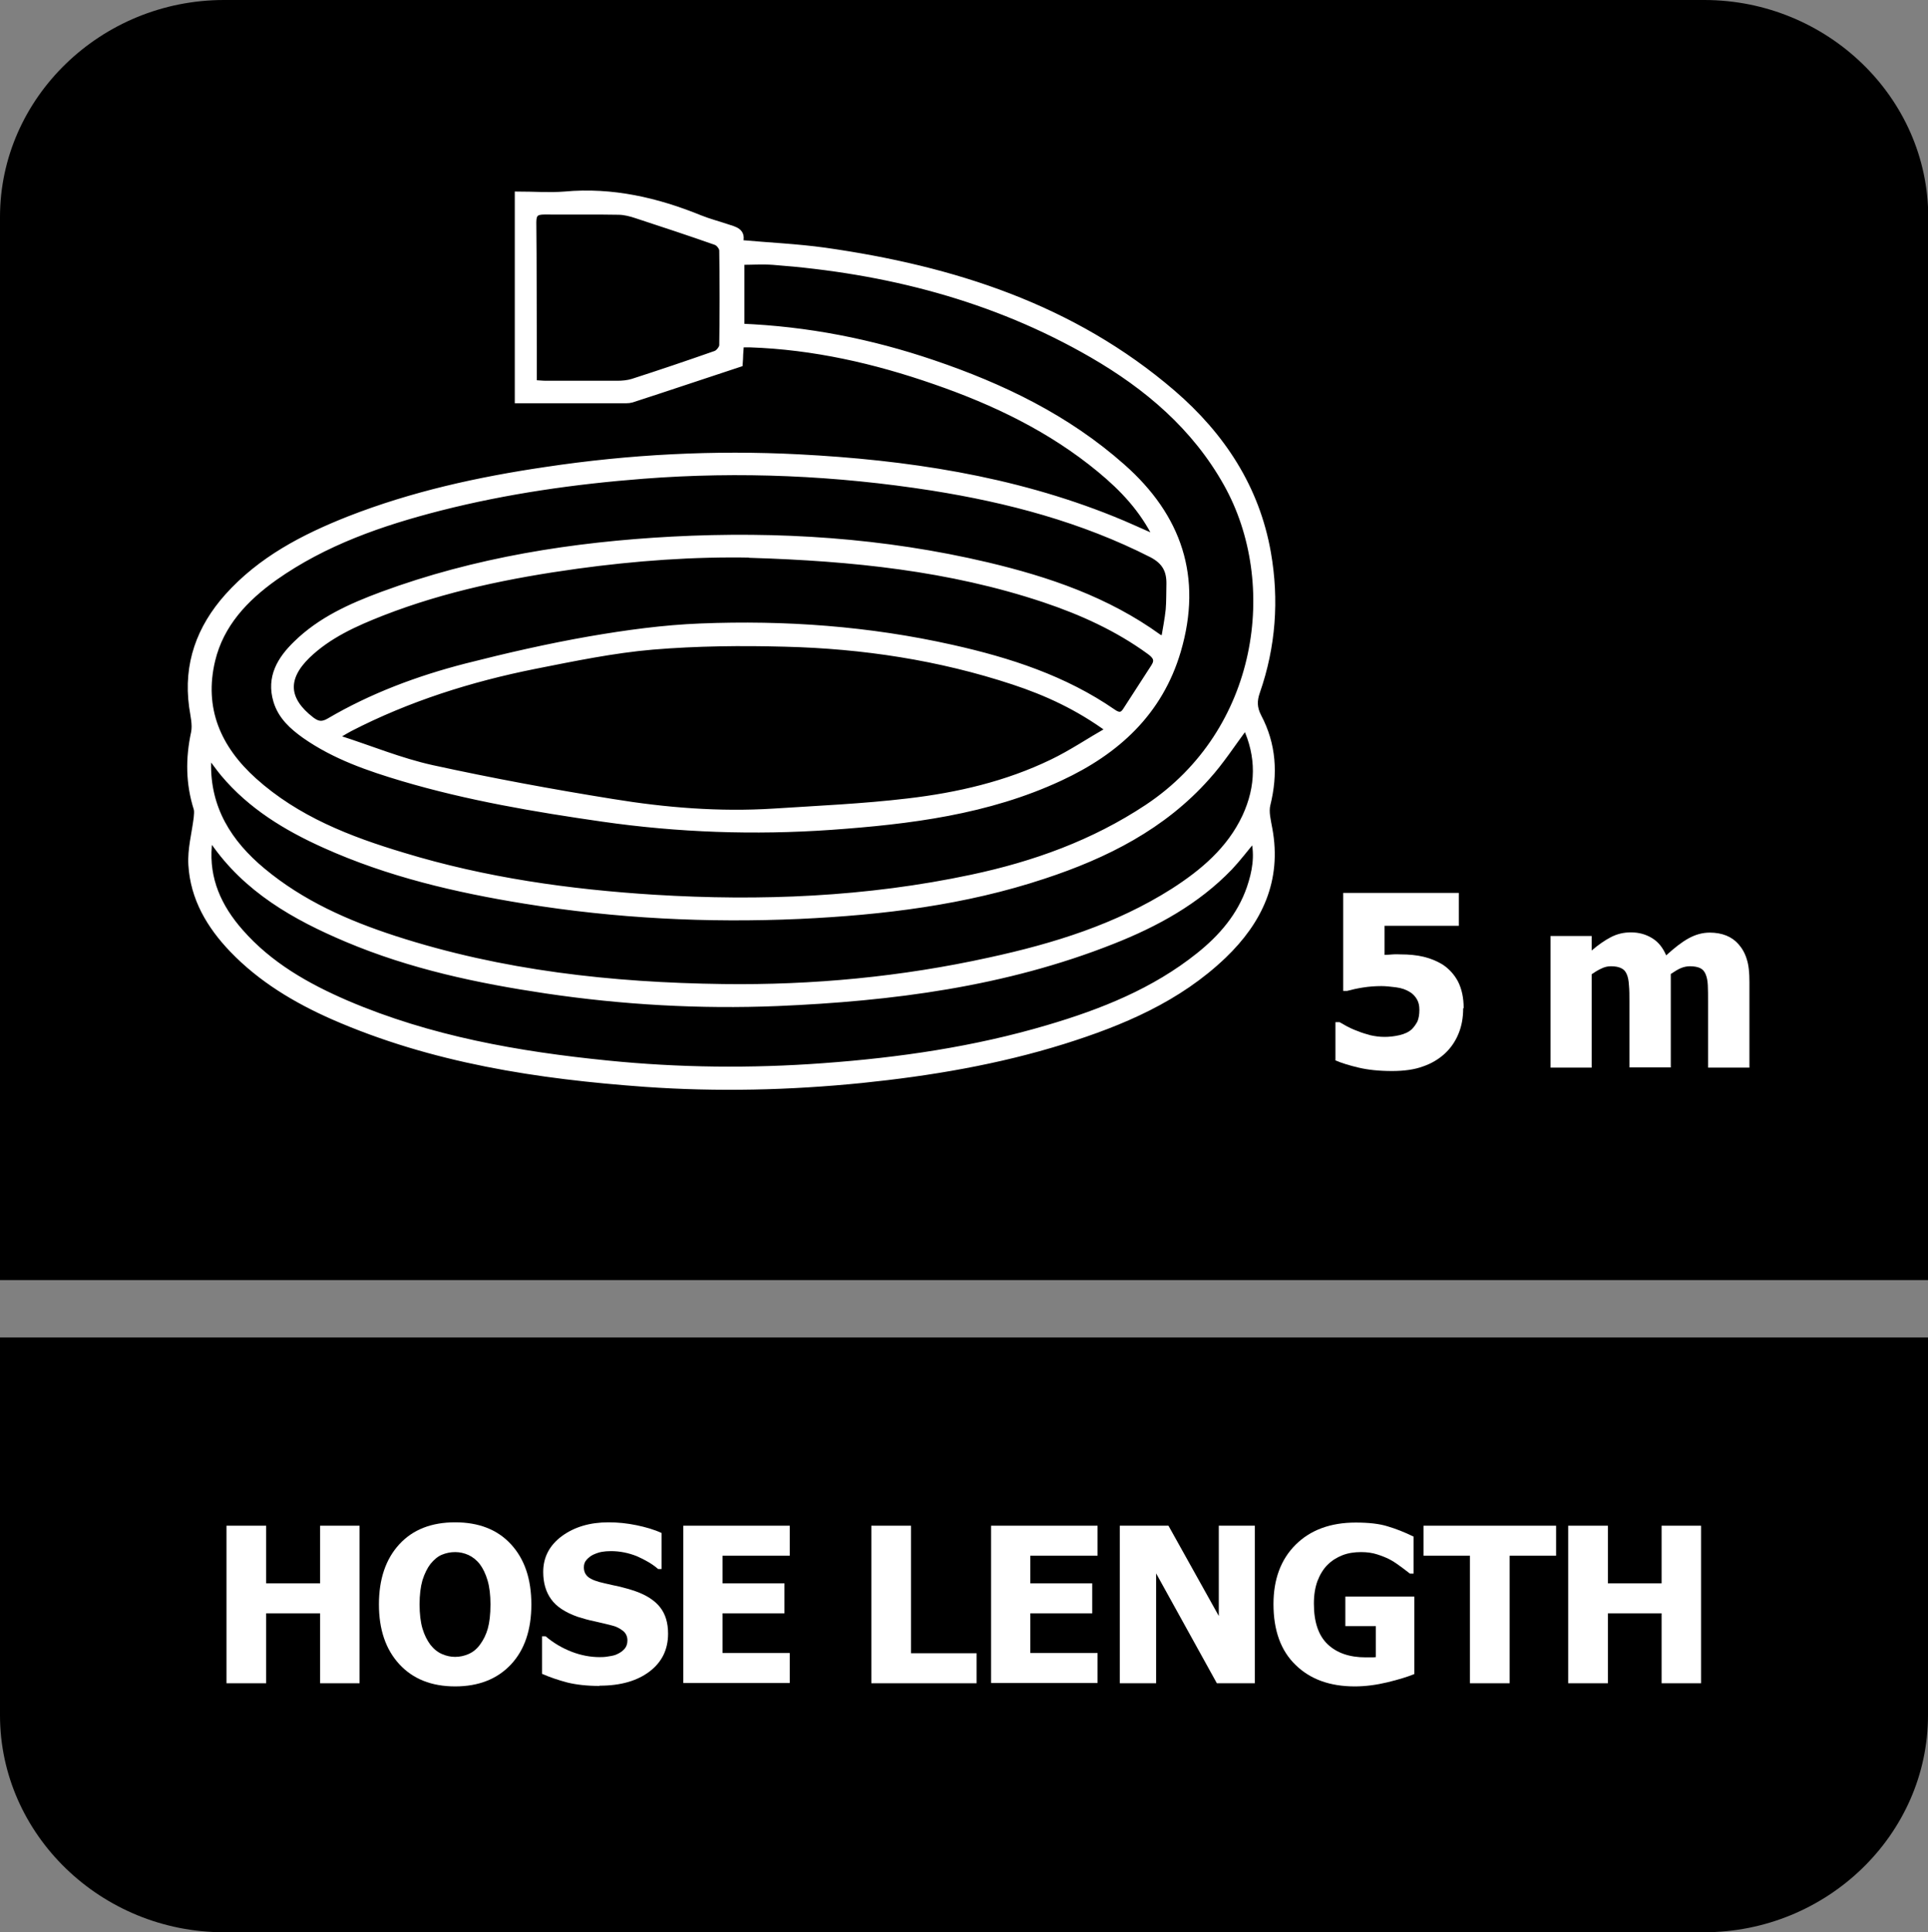
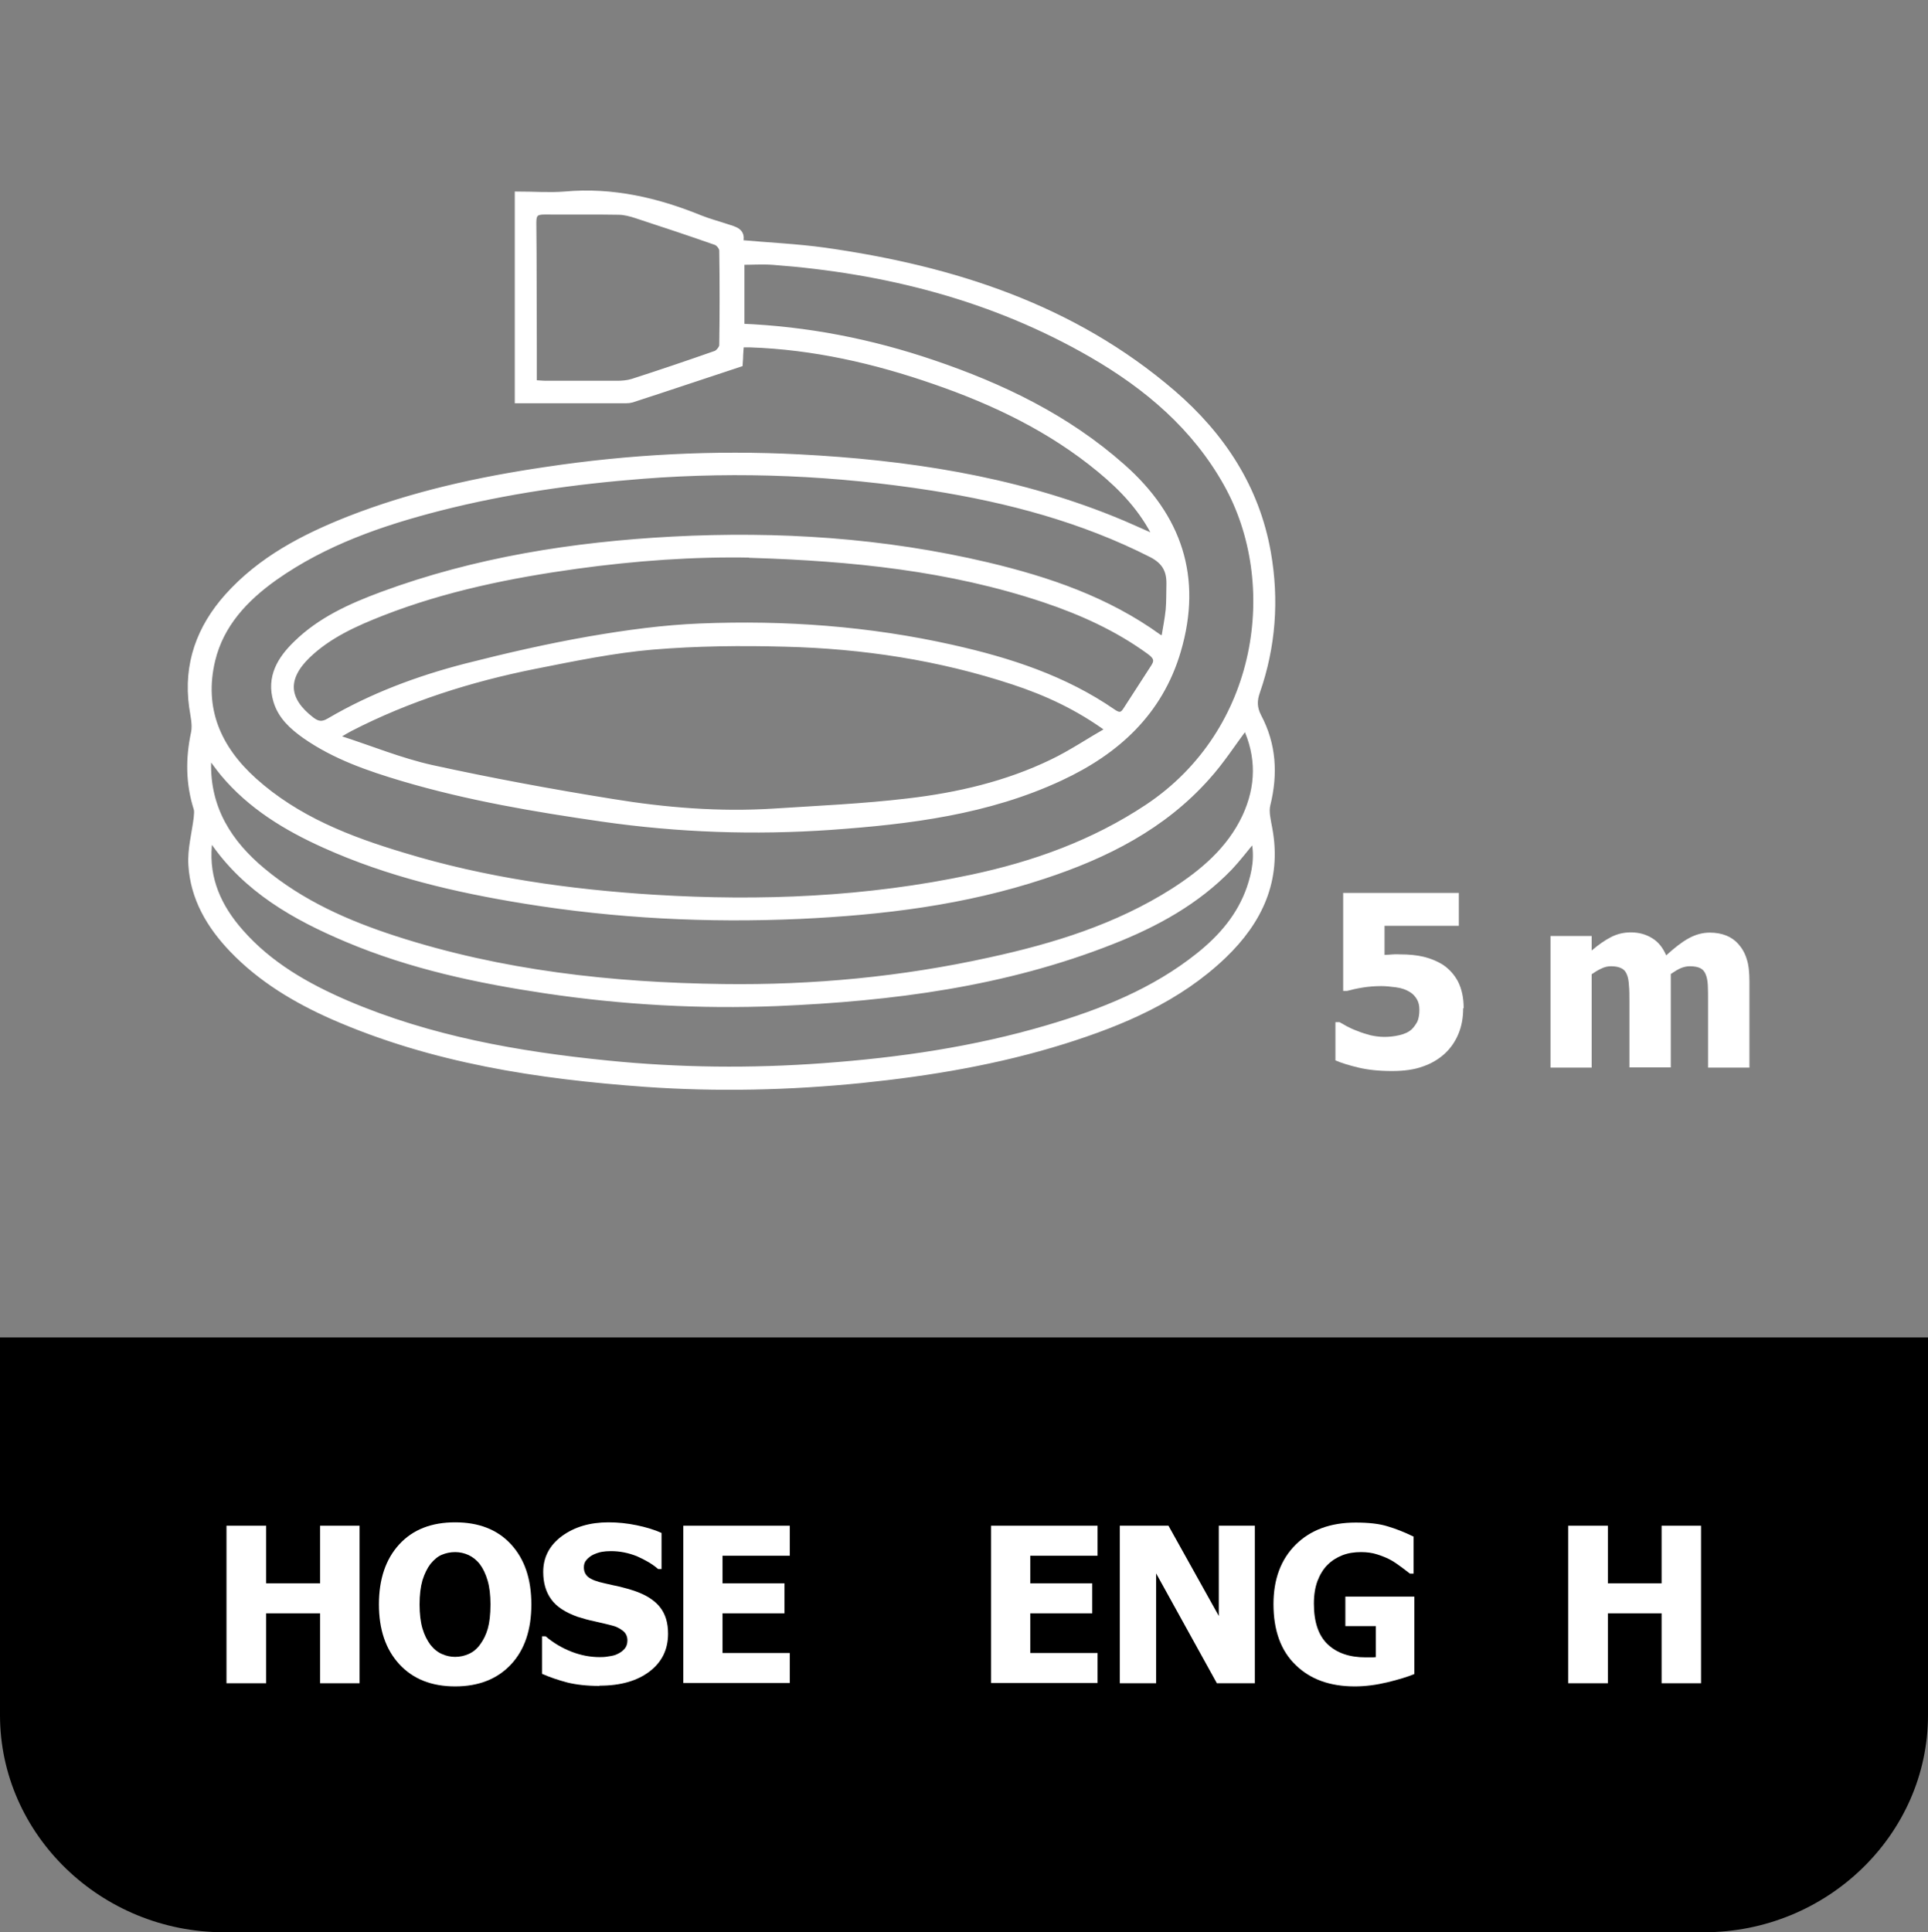
<svg xmlns="http://www.w3.org/2000/svg" id="Layer_2" data-name="Layer 2" viewBox="0 0 79.68 79.85">
  <rect x="0" y="0" width="79.68" height="79.85" fill="#808080" stroke="none" />
  <defs>
    <style>
      .cls-1, .cls-2 {
        fill: #fff;
      }

      .cls-2 {
        stroke: #fff;
        stroke-miterlimit: 10;
        stroke-width: .27px;
      }

      .cls-3 {
        fill-rule: evenodd;
      }
    </style>
  </defs>
  <g id="Layer_1-2" data-name="Layer 1">
    <g>
      <path class="cls-3" d="M79.68,59.24v11.64c0,4.93-4.17,8.97-9.26,8.97H9.26c-5.09,0-9.26-4.04-9.26-8.97v-15.61h79.68v3.97Z" />
-       <path class="cls-3" d="M9.26,0h61.17c5.09,0,9.26,4.04,9.26,8.97v43.93H0V8.97C0,4.04,4.17,0,9.26,0" />
      <g>
        <path class="cls-1" d="M14.86,69.56h-1.63v-2.89h-2.23v2.89h-1.64v-6.51h1.64v2.38h2.23v-2.38h1.63v6.51Z" />
        <path class="cls-1" d="M21.96,66.3c0,1.05-.28,1.88-.84,2.48s-1.33.91-2.31.91-1.75-.31-2.31-.92c-.56-.61-.84-1.43-.84-2.47s.28-1.87.84-2.48c.56-.61,1.33-.91,2.31-.91s1.75.3,2.31.91.84,1.43.84,2.49ZM20.27,66.3c0-.39-.04-.72-.12-.99s-.19-.5-.32-.67c-.14-.18-.3-.3-.47-.38-.18-.08-.36-.12-.55-.12-.2,0-.38.04-.55.11s-.32.2-.47.38c-.13.17-.24.39-.33.67-.08.28-.12.61-.12,1s.04.73.12,1,.19.48.32.66c.14.18.3.31.48.39s.36.12.55.12.38-.04.56-.12c.18-.08.34-.21.47-.39.14-.19.25-.41.32-.66s.11-.58.11-.99Z" />
        <path class="cls-1" d="M24.76,69.67c-.5,0-.94-.05-1.31-.14-.38-.1-.73-.22-1.05-.36v-1.55h.15c.33.28.69.49,1.08.64s.78.22,1.15.22c.09,0,.22,0,.37-.03.15-.02.28-.05.37-.1.11-.05.21-.12.29-.21s.12-.21.12-.35c0-.16-.06-.3-.19-.4-.13-.1-.28-.18-.46-.22-.22-.06-.46-.11-.71-.17-.25-.05-.49-.12-.71-.19-.5-.18-.87-.42-1.08-.72-.22-.3-.33-.68-.33-1.13,0-.61.26-1.1.77-1.48.52-.38,1.16-.57,1.93-.57.39,0,.77.04,1.16.12.38.08.73.18,1.03.32v1.49h-.14c-.24-.21-.54-.38-.88-.53-.35-.14-.71-.21-1.07-.21-.14,0-.27.01-.38.03-.11.02-.23.06-.36.12-.1.05-.19.12-.27.21s-.11.19-.11.31c0,.17.06.3.18.4.12.1.35.19.68.26.22.05.43.1.63.14.2.05.42.11.65.19.45.16.79.38,1.01.66s.33.64.33,1.09c0,.65-.25,1.17-.76,1.56-.51.39-1.2.59-2.06.59Z" />
        <path class="cls-1" d="M28.24,69.56v-6.51h4.4v1.24h-2.78v1.14h2.56v1.24h-2.56v1.64h2.78v1.24h-4.4Z" />
-         <path class="cls-1" d="M40.36,69.56h-4.35v-6.51h1.64v5.27h2.71v1.24Z" />
        <path class="cls-1" d="M40.96,69.56v-6.51h4.4v1.24h-2.78v1.14h2.56v1.24h-2.56v1.64h2.78v1.24h-4.4Z" />
        <path class="cls-1" d="M51.86,69.56h-1.57l-2.51-4.54v4.54h-1.5v-6.51h2.01l2.08,3.73v-3.73h1.49v6.51Z" />
        <path class="cls-1" d="M58.45,69.18c-.29.12-.66.23-1.11.34-.46.11-.91.17-1.35.17-1.02,0-1.84-.29-2.45-.89-.61-.59-.91-1.43-.91-2.51,0-1.02.3-1.84.91-2.45.61-.61,1.44-.92,2.49-.92.54,0,.99.05,1.33.16.34.1.69.24,1.06.42v1.53h-.15c-.08-.06-.19-.15-.34-.26s-.29-.21-.43-.29c-.16-.09-.35-.17-.57-.24-.21-.07-.44-.1-.68-.1-.28,0-.54.04-.77.13-.23.09-.44.22-.62.4-.17.17-.31.4-.41.66-.1.27-.15.58-.15.94,0,.76.19,1.32.57,1.68.38.36.9.54,1.57.54.06,0,.13,0,.21,0,.08,0,.15,0,.21-.01v-1.28h-1.26v-1.22h2.85v3.2Z" />
-         <path class="cls-1" d="M60.75,69.56v-5.27h-1.92v-1.24h5.48v1.24h-1.92v5.27h-1.64Z" />
        <path class="cls-1" d="M70.3,69.56h-1.63v-2.89h-2.22v2.89h-1.64v-6.51h1.64v2.38h2.22v-2.38h1.63v6.51Z" />
      </g>
      <path class="cls-2" d="M47.82,22.24c-.59-1.21-1.42-2.07-2.35-2.84-2.03-1.68-4.37-2.8-6.83-3.65-2.47-.86-5.01-1.44-7.64-1.53-.12,0-.24,0-.39,0-.01.16-.02.29-.03.42,0,.12-.01.24-.02.39-1.49.49-2.97.99-4.45,1.47-.07.02-.15.03-.23.03-1.48,0-2.95,0-4.47,0v-8.48c.65,0,1.3.05,1.93,0,1.96-.18,3.81.25,5.6.98.35.14.73.24,1.09.36.32.11.7.16.53.66,1.21.11,2.38.16,3.53.32,5.28.75,10.24,2.33,14.37,5.88,2.03,1.75,3.46,3.91,3.93,6.6.34,1.94.2,3.86-.45,5.73-.13.37-.13.67.06,1.04.61,1.15.68,2.36.37,3.62-.08.31.02.68.08,1.02.39,2.11-.41,3.8-1.89,5.22-1.87,1.79-4.19,2.77-6.61,3.53-2.72.85-5.51,1.32-8.34,1.61-2.98.3-5.96.37-8.94.16-4.43-.32-8.79-.98-12.9-2.78-1.54-.68-2.98-1.54-4.16-2.77-.94-.98-1.61-2.12-1.69-3.49-.04-.64.14-1.29.22-1.94.01-.13.03-.27,0-.38-.33-1.04-.34-2.07-.11-3.14.07-.34-.03-.72-.08-1.08-.24-1.75.31-3.25,1.46-4.54,1.37-1.53,3.14-2.45,5.01-3.19,2.63-1.03,5.36-1.63,8.15-2.04,3.46-.52,6.94-.7,10.44-.52,4.43.23,8.8.88,12.95,2.55.58.23,1.15.5,1.84.8ZM30.61,13.51c2.75.11,5.38.63,7.94,1.5,2.86.97,5.54,2.26,7.83,4.29,2.33,2.06,3.18,4.56,2.29,7.59-.75,2.55-2.53,4.16-4.85,5.24-3,1.4-6.24,1.8-9.49,2.03-3.15.22-6.3.11-9.43-.34-2.78-.4-5.55-.87-8.25-1.67-1.41-.42-2.81-.9-4.04-1.76-.52-.37-.99-.79-1.18-1.43-.29-.97.16-1.71.82-2.35,1-.98,2.25-1.54,3.54-2.02,3.87-1.43,7.9-2.06,11.99-2.28,4.38-.23,8.73.05,13.01,1.06,2.53.6,4.96,1.43,7.09,2.97.05.04.13.04.24.07.07-.43.15-.82.19-1.21.03-.35.02-.71.03-1.06.01-.56-.18-.94-.73-1.23-2.87-1.46-5.93-2.27-9.08-2.77-3.96-.62-7.94-.8-11.95-.49-2.84.22-5.65.62-8.4,1.32-2.42.62-4.77,1.43-6.84,2.89-1.22.87-2.22,1.93-2.58,3.42-.48,2.01.24,3.65,1.73,4.99,1.77,1.59,3.93,2.43,6.17,3.1,3.38,1.03,6.86,1.52,10.38,1.74,4.4.27,8.79.09,13.12-.83,2.59-.55,5.04-1.43,7.27-2.91,4.72-3.14,5.58-9.27,3.27-13.39-1.31-2.34-3.28-4.01-5.56-5.33-4.08-2.36-8.53-3.49-13.2-3.84-.44-.03-.88,0-1.31,0v2.68ZM45.86,30.16c-1.31-.96-2.61-1.55-3.97-2-3.06-1.01-6.22-1.49-9.44-1.57-1.82-.05-3.66-.03-5.47.12-1.64.14-3.27.48-4.89.8-2.65.53-5.22,1.34-7.63,2.58-.15.08-.3.17-.45.26,0,.06,0,.12,0,.18,1.28.41,2.53.93,3.84,1.22,2.47.54,4.96,1,7.45,1.4,2.2.36,4.42.54,6.66.4,1.85-.12,3.71-.2,5.56-.42,2.06-.24,4.09-.71,5.97-1.62.79-.38,1.53-.88,2.38-1.37ZM51.47,30c-.55.74-1.02,1.47-1.59,2.1-1.82,2.05-4.19,3.24-6.74,4.08-3.28,1.09-6.67,1.5-10.1,1.66-3.8.17-7.59-.02-11.35-.63-2.84-.46-5.63-1.11-8.27-2.3-1.58-.71-3.05-1.6-4.18-2.95-.2-.24-.37-.49-.61-.8-.02.18-.04.27-.04.36-.04,1.89.86,3.32,2.26,4.48,1.61,1.34,3.49,2.17,5.46,2.81,4.41,1.43,8.97,1.93,13.57,1.99,3.71.05,7.4-.3,11.03-1.1,2.67-.58,5.26-1.38,7.59-2.86,1.23-.79,2.33-1.72,2.97-3.08.58-1.25.6-2.51.01-3.77ZM51.82,34.64c-.37.44-.67.84-1.01,1.2-1.36,1.41-3.04,2.33-4.84,3.04-4.44,1.76-9.11,2.36-13.84,2.56-3.2.13-6.39-.05-9.56-.52-2.82-.42-5.59-1.01-8.22-2.12-2.16-.91-4.17-2.05-5.54-4.05-.02-.03-.07-.04-.15-.08-.02.11-.03.2-.04.28-.12,1.39.41,2.55,1.31,3.57,1.2,1.37,2.75,2.25,4.4,2.96,3.44,1.47,7.08,2.11,10.77,2.48,2.97.3,5.95.33,8.93.11,3.15-.23,6.25-.68,9.29-1.58,2.24-.66,4.39-1.52,6.23-2.99.94-.75,1.71-1.64,2.11-2.8.22-.65.35-1.32.17-2.06ZM31.09,22.91c-2.43-.05-4.85.13-7.26.46-2.74.38-5.45.93-8.04,1.94-1.12.44-2.22.93-3.1,1.78-.97.95-.9,1.84.18,2.67.25.19.45.22.74.05,1.77-1.04,3.68-1.75,5.66-2.26,1.69-.43,3.39-.82,5.11-1.12,1.51-.26,3.04-.47,4.57-.53,3.49-.14,6.96.11,10.39.88,2.37.53,4.65,1.27,6.66,2.66.23.16.39.15.53-.07.39-.6.78-1.21,1.17-1.81.18-.28.08-.45-.18-.64-1.33-.97-2.81-1.64-4.36-2.16-3.92-1.31-7.97-1.71-12.07-1.84ZM22.06,15.84c.2.01.35.03.5.03.98,0,1.97,0,2.95,0,.21,0,.43-.02.63-.08,1.15-.37,2.3-.76,3.44-1.16.12-.04.28-.24.28-.36.02-1.31.02-2.61,0-3.92,0-.13-.15-.32-.28-.36-1.08-.38-2.17-.74-3.27-1.1-.24-.08-.5-.15-.76-.15-1.01-.02-2.03,0-3.04-.01-.36,0-.48.09-.48.46.02,1.74.01,3.47.02,5.21,0,.47,0,.95,0,1.46Z" />
      <g>
        <path class="cls-1" d="M60.47,41.67c0,.38-.06.72-.19,1.04-.13.32-.32.6-.57.83-.25.23-.55.41-.9.53-.35.13-.78.19-1.28.19-.54,0-1-.05-1.38-.14s-.71-.19-.96-.3v-1.58h.17c.09.05.19.11.3.17s.26.13.45.2c.17.07.34.12.52.17.18.04.37.07.59.07.19,0,.39-.02.61-.07.22-.05.39-.13.52-.25.1-.1.17-.21.23-.32.05-.12.08-.28.08-.48,0-.17-.03-.31-.1-.43-.07-.12-.16-.22-.27-.29-.17-.11-.36-.18-.6-.21-.23-.03-.43-.05-.6-.05-.26,0-.52.02-.77.06-.25.04-.47.09-.65.14h-.16v-4.05h4.78v1.36h-3.07v1.2c.1,0,.21-.01.35-.02s.24,0,.31,0c.35,0,.67.03.96.1.29.07.55.18.78.32.27.18.49.42.64.71.15.3.23.66.23,1.09Z" />
        <path class="cls-1" d="M70.59,44.11v-2.72c0-.27,0-.49-.01-.68s-.04-.33-.09-.45c-.05-.12-.12-.2-.22-.25-.1-.05-.25-.08-.43-.08-.13,0-.26.03-.38.08s-.26.14-.41.24v3.86h-1.71v-2.72c0-.26,0-.49-.02-.68-.01-.19-.04-.34-.09-.45-.05-.12-.12-.2-.23-.25-.1-.05-.24-.08-.42-.08-.14,0-.27.03-.41.1-.13.06-.26.14-.39.23v3.86h-1.7v-5.44h1.7v.6c.28-.24.54-.42.79-.55.25-.13.52-.2.83-.2.33,0,.62.08.88.24s.44.39.58.71c.33-.3.63-.54.92-.7.29-.16.58-.24.88-.24.25,0,.48.04.68.12s.37.2.51.36c.15.17.27.38.34.62.08.24.11.55.11.94v3.54h-1.71Z" />
      </g>
    </g>
  </g>
</svg>